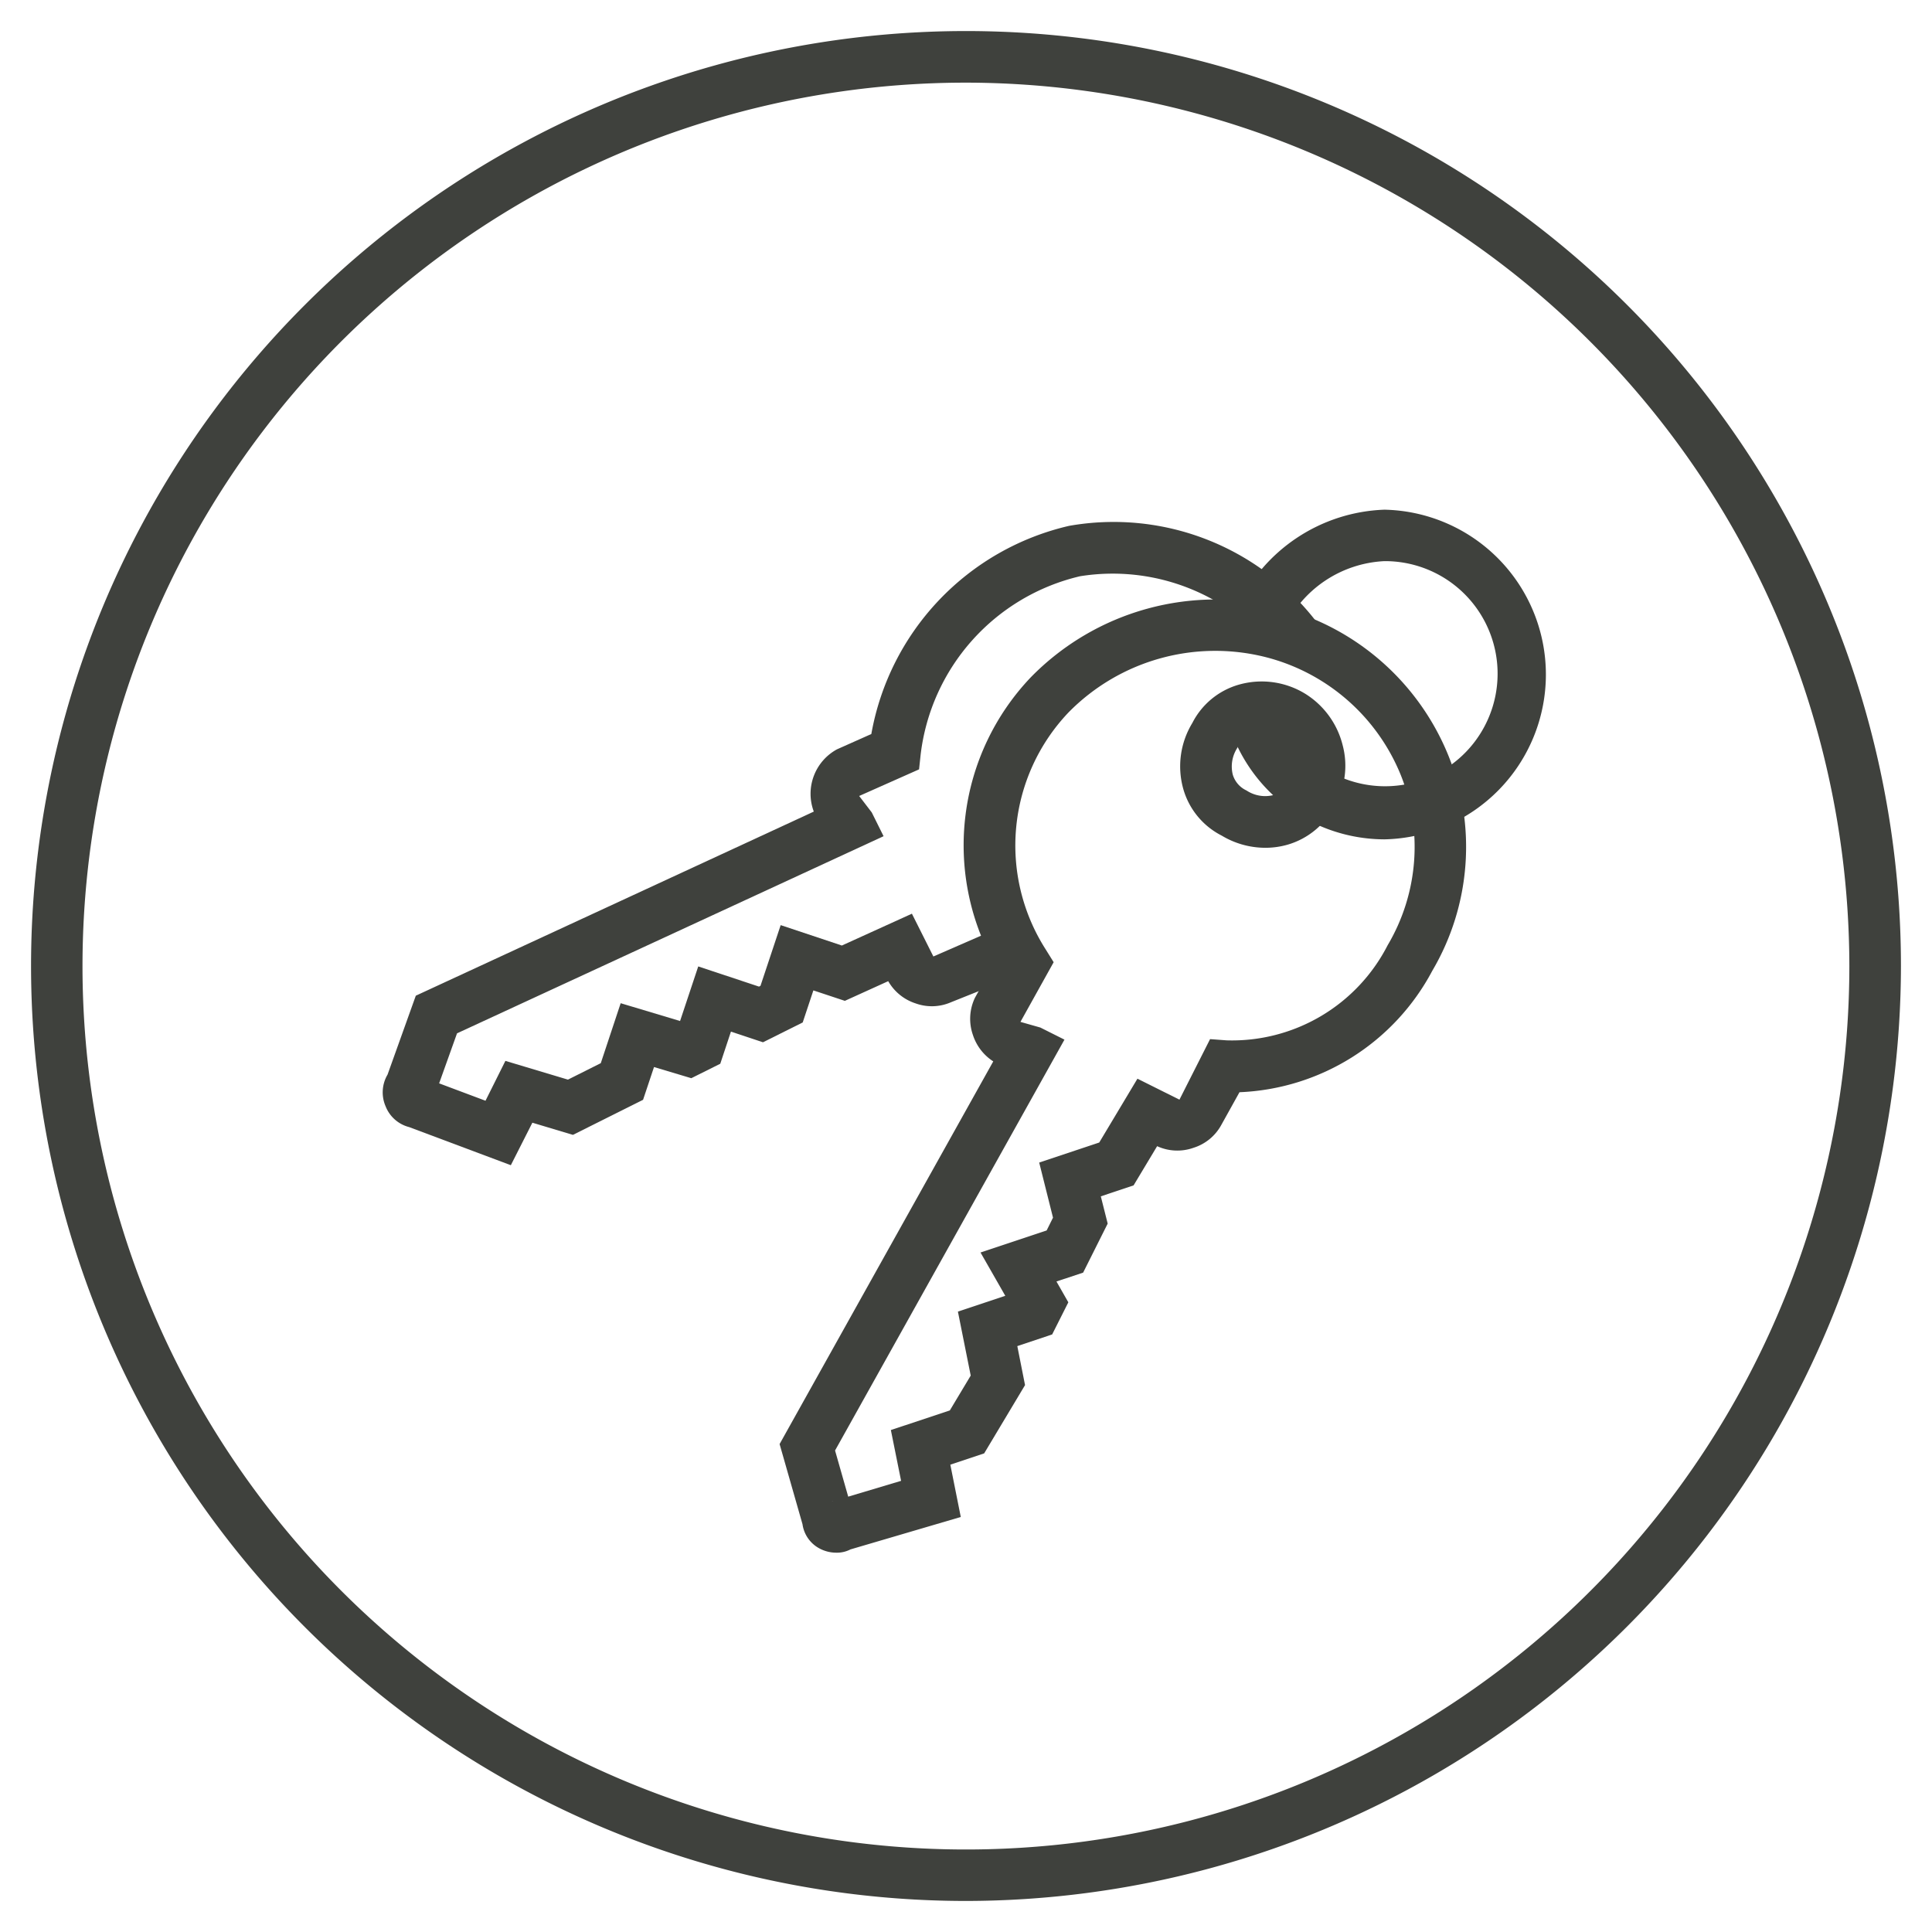
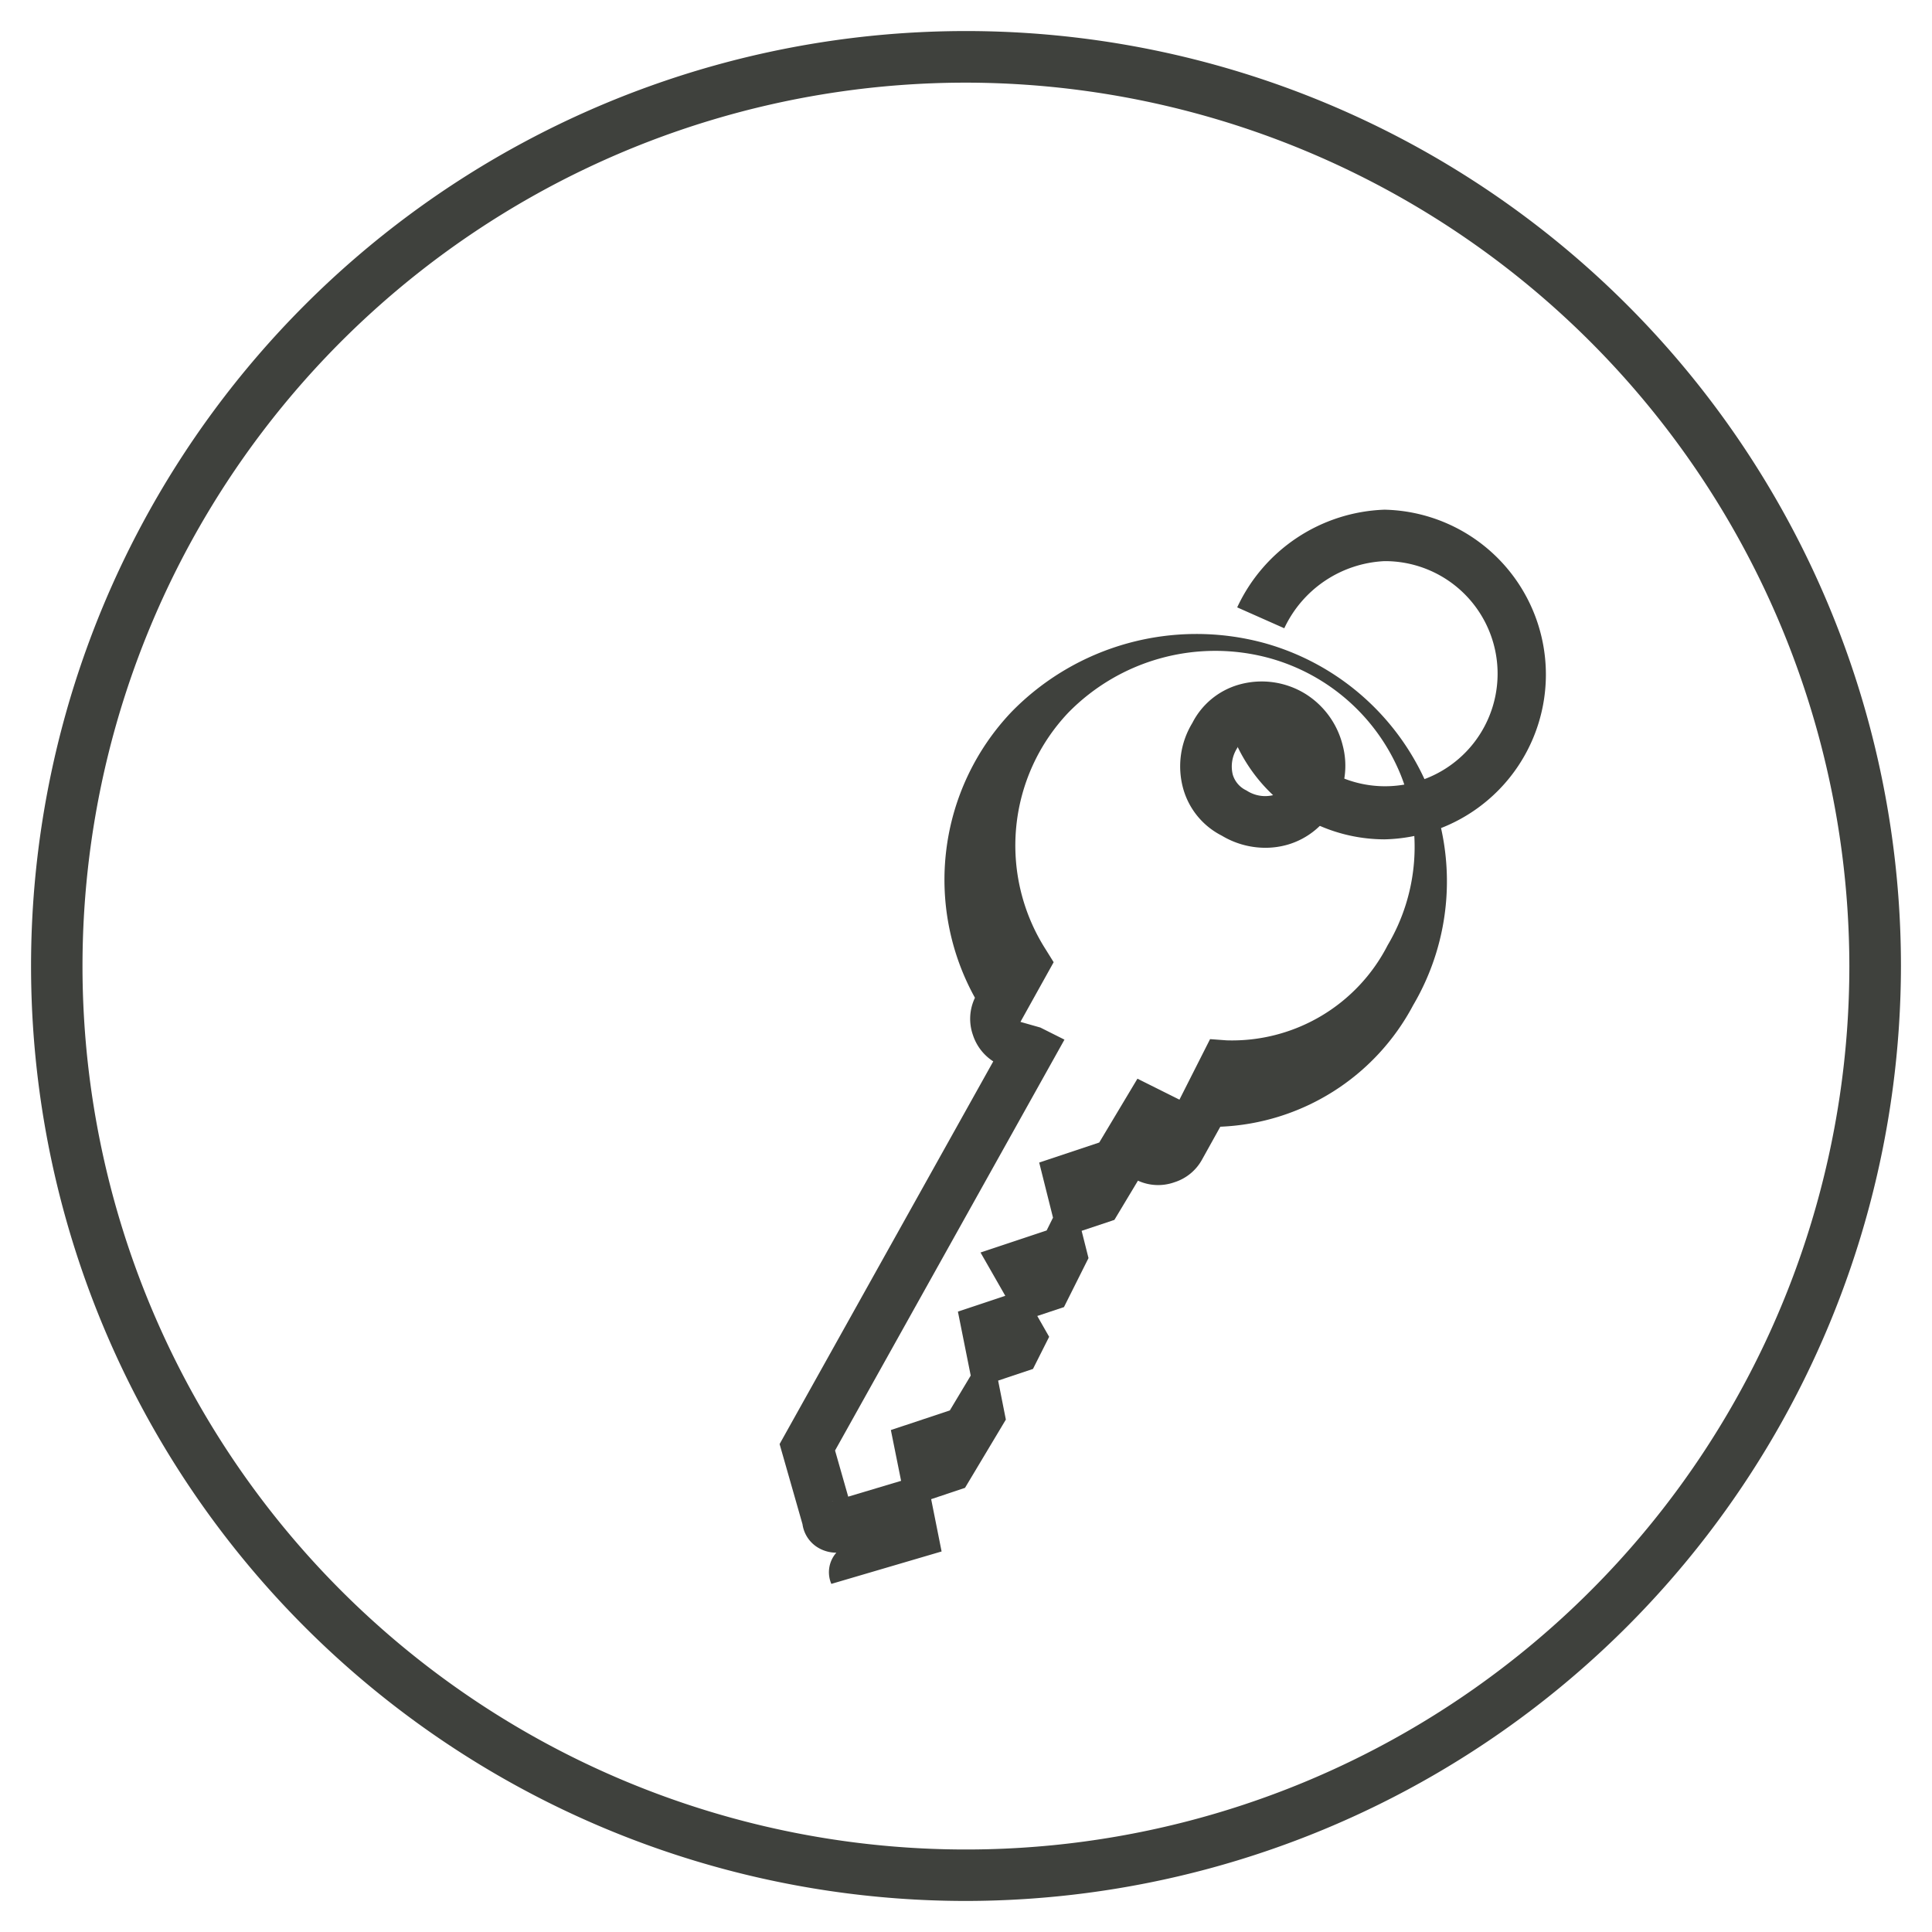
<svg xmlns="http://www.w3.org/2000/svg" viewBox="0 0 27 27">
  <defs>
    <style>.a{fill:#3f413d;}</style>
  </defs>
  <path class="a" d="M17.681,11.848a1.185,1.185,0,0,1-.607-.17,1.055,1.055,0,0,1-.537-.651,1.165,1.165,0,0,1,.126-.923,1.054,1.054,0,0,1,.651-.536,1.164,1.164,0,0,1,.923.125,1.182,1.182,0,0,1,.528.726,1.114,1.114,0,0,1-.111.836,1.072,1.072,0,0,1-.658.549A1.125,1.125,0,0,1,17.681,11.848Zm-.054-1.605a.415.415,0,0,0-.112.016.352.352,0,0,0-.222.191.476.476,0,0,0-.065.375.356.356,0,0,0,.192.222.473.473,0,0,0,.374.065.355.355,0,0,0,.222-.191l.014-.025a.396.396,0,0,0,.036-.303.451.451,0,0,0-.2-.282A.466.466,0,0,0,17.628,10.244Z" />
-   <path class="a" d="M11.688,21.699a.498.498,0,0,1-.26-.073.456.456,0,0,1-.213-.325l-.32-1.12,2.986-5.348a.694.694,0,0,1-.285-.371.682.682,0,0,1,.029-.518l.268-.482a3.405,3.405,0,0,1,.51-3.994,3.612,3.612,0,0,1,3.524-.966,3.495,3.495,0,0,1,2.314,2.056,3.411,3.411,0,0,1-.224,3.008,3.197,3.197,0,0,1-2.695,1.698l-.254.457a.67.67,0,0,1-.387.319.677.677,0,0,1-.51-.022l-.329.548-.458.153.096.381-.343.685-.373.124.166.291-.226.449-.487.163.108.545-.571.954-.473.158.146.731-1.541.453A.412.412,0,0,1,11.688,21.699Zm-.044-.72a.084.084,0,0,0-.02.006Zm.026-.708.184.645.739-.221-.143-.71.824-.274.292-.487-.179-.894.662-.221-.346-.605.924-.308.089-.179-.193-.77.839-.28.534-.892.587.293.428-.846.229.017a2.444,2.444,0,0,0,2.254-1.332l.002-.003a2.697,2.697,0,0,0,.178-2.378,2.779,2.779,0,0,0-1.838-1.63,2.875,2.875,0,0,0-2.804.761,2.698,2.698,0,0,0-.319,3.31l.112.18-.464.834.278.079.337.169Z" />
-   <path class="a" d="M7.139,16.284l-1.422-.533a.481.481,0,0,1-.328-.29.489.489,0,0,1,.027-.443l.395-1.103,5.562-2.573a.707.707,0,0,1,.324-.87l.48-.214A3.64,3.64,0,0,1,14.94,7.349a3.577,3.577,0,0,1,3.468,1.354l-.57.439a2.888,2.888,0,0,0-2.744-1.089,2.914,2.914,0,0,0-2.228,2.494l-.022.205-.837.372.176.23.165.332L6.387,14.441l-.25.699.648.243.278-.557.874.262.459-.23.278-.838.83.249.254-.763.849.282.021-.011.282-.848.855.285.979-.445.3.598,1.057-.461.268.669-1.08.432a.668.668,0,0,1-.492.016.684.684,0,0,1-.384-.311l-.606.275-.44-.146-.149.448-.555.277-.448-.149-.149.449-.405.202-.521-.156-.153.458-.98.49-.567-.17Z" />
+   <path class="a" d="M11.688,21.699a.498.498,0,0,1-.26-.073.456.456,0,0,1-.213-.325l-.32-1.12,2.986-5.348a.694.694,0,0,1-.285-.371.682.682,0,0,1,.029-.518a3.405,3.405,0,0,1,.51-3.994,3.612,3.612,0,0,1,3.524-.966,3.495,3.495,0,0,1,2.314,2.056,3.411,3.411,0,0,1-.224,3.008,3.197,3.197,0,0,1-2.695,1.698l-.254.457a.67.67,0,0,1-.387.319.677.677,0,0,1-.51-.022l-.329.548-.458.153.096.381-.343.685-.373.124.166.291-.226.449-.487.163.108.545-.571.954-.473.158.146.731-1.541.453A.412.412,0,0,1,11.688,21.699Zm-.044-.72a.084.084,0,0,0-.02.006Zm.026-.708.184.645.739-.221-.143-.71.824-.274.292-.487-.179-.894.662-.221-.346-.605.924-.308.089-.179-.193-.77.839-.28.534-.892.587.293.428-.846.229.017a2.444,2.444,0,0,0,2.254-1.332l.002-.003a2.697,2.697,0,0,0,.178-2.378,2.779,2.779,0,0,0-1.838-1.63,2.875,2.875,0,0,0-2.804.761,2.698,2.698,0,0,0-.319,3.31l.112.18-.464.834.278.079.337.169Z" />
  <path class="a" d="M19.347,11.73a2.284,2.284,0,0,1-2.222-1.784l.699-.175A1.573,1.573,0,1,0,19.347,7.842a1.632,1.632,0,0,0-1.399.938L17.29,8.488a2.361,2.361,0,0,1,2.058-1.365,2.304,2.304,0,0,1,0,4.607Z" />
  <path class="a" d="M13.5,26.566A13.066,13.066,0,1,1,26.566,13.5,13.08,13.08,0,0,1,13.5,26.566Zm0-25.411A12.346,12.346,0,1,0,25.845,13.5,12.36,12.36,0,0,0,13.5,1.155Z" />
</svg>